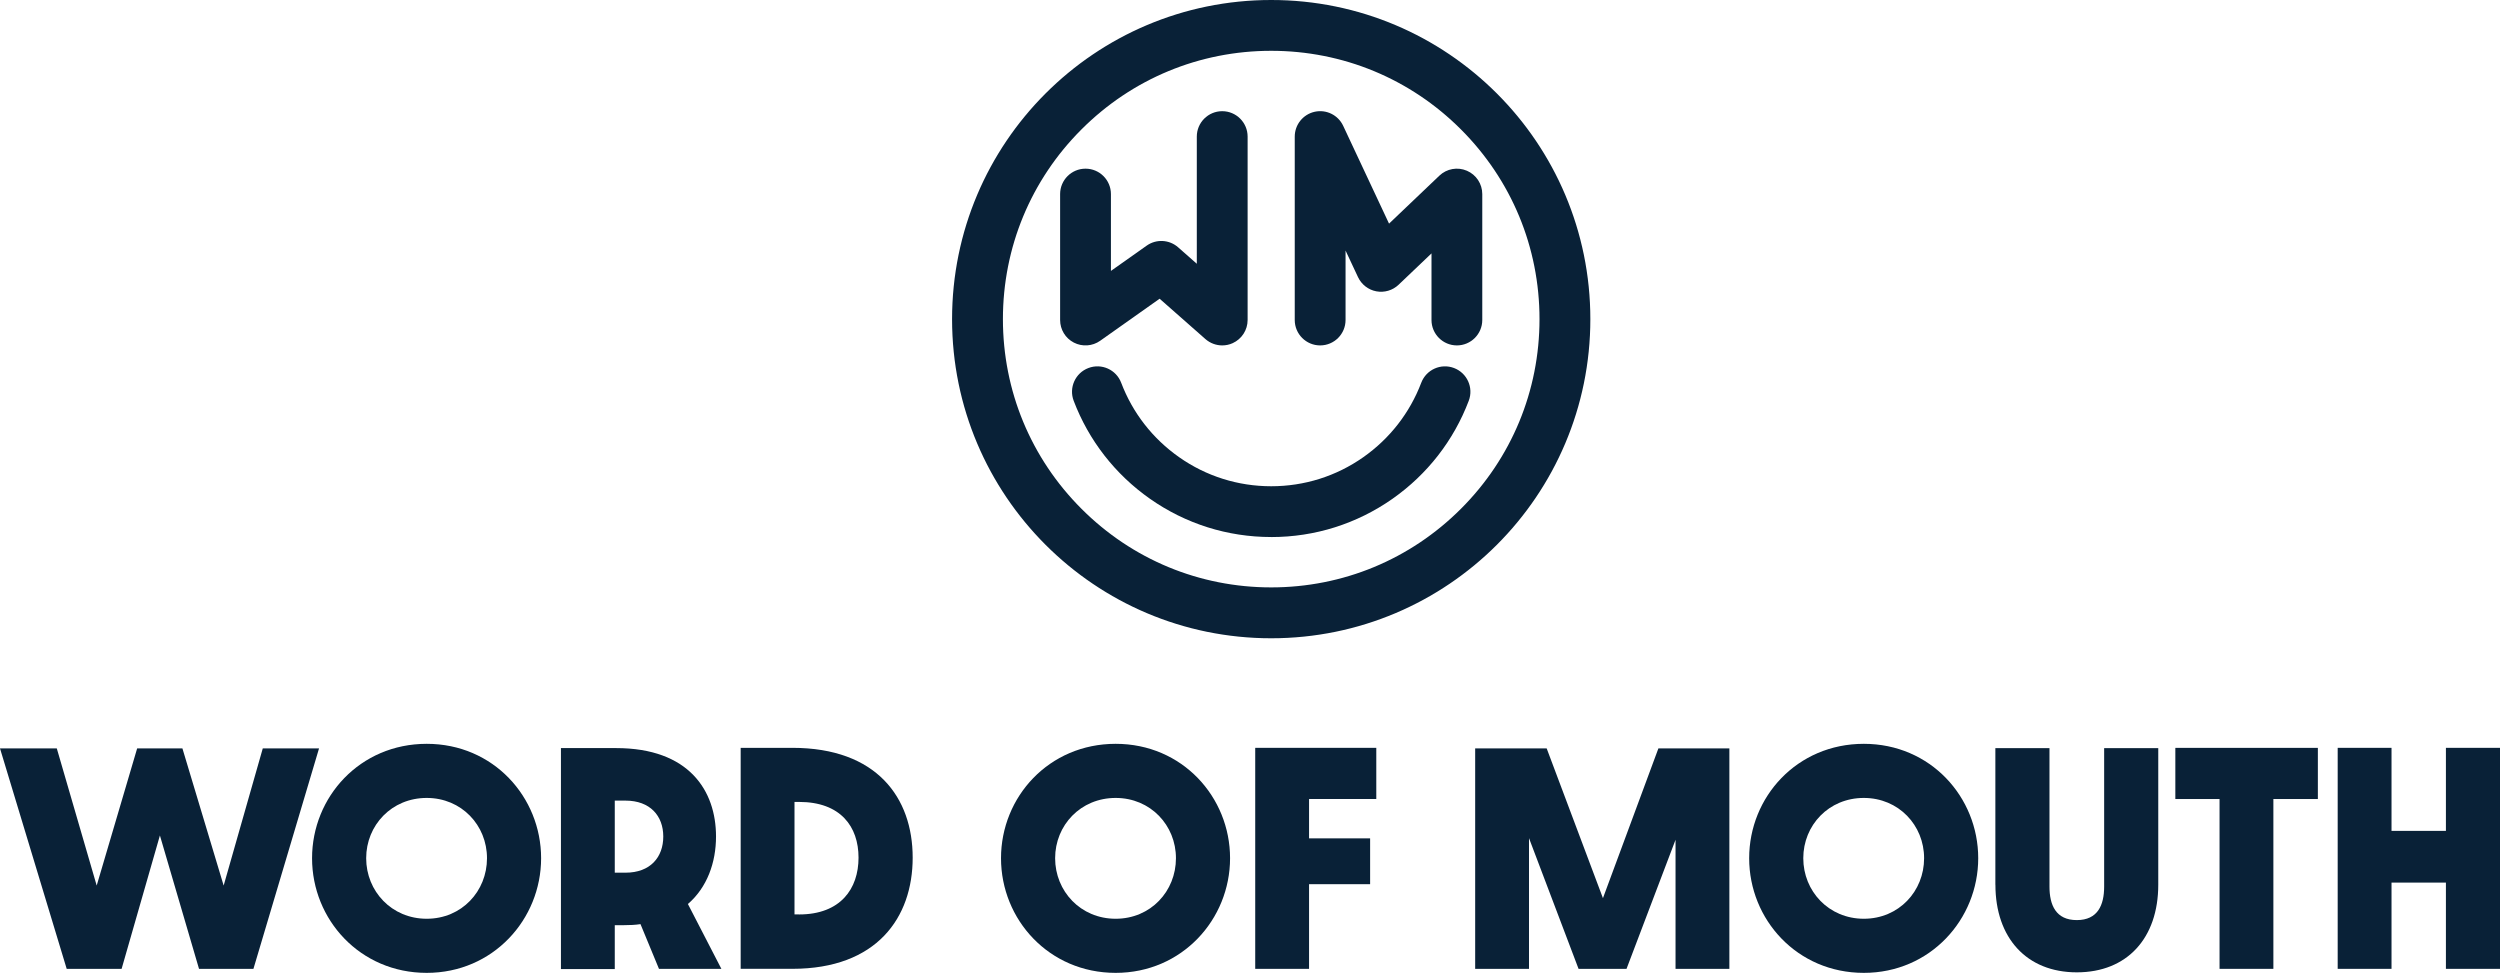
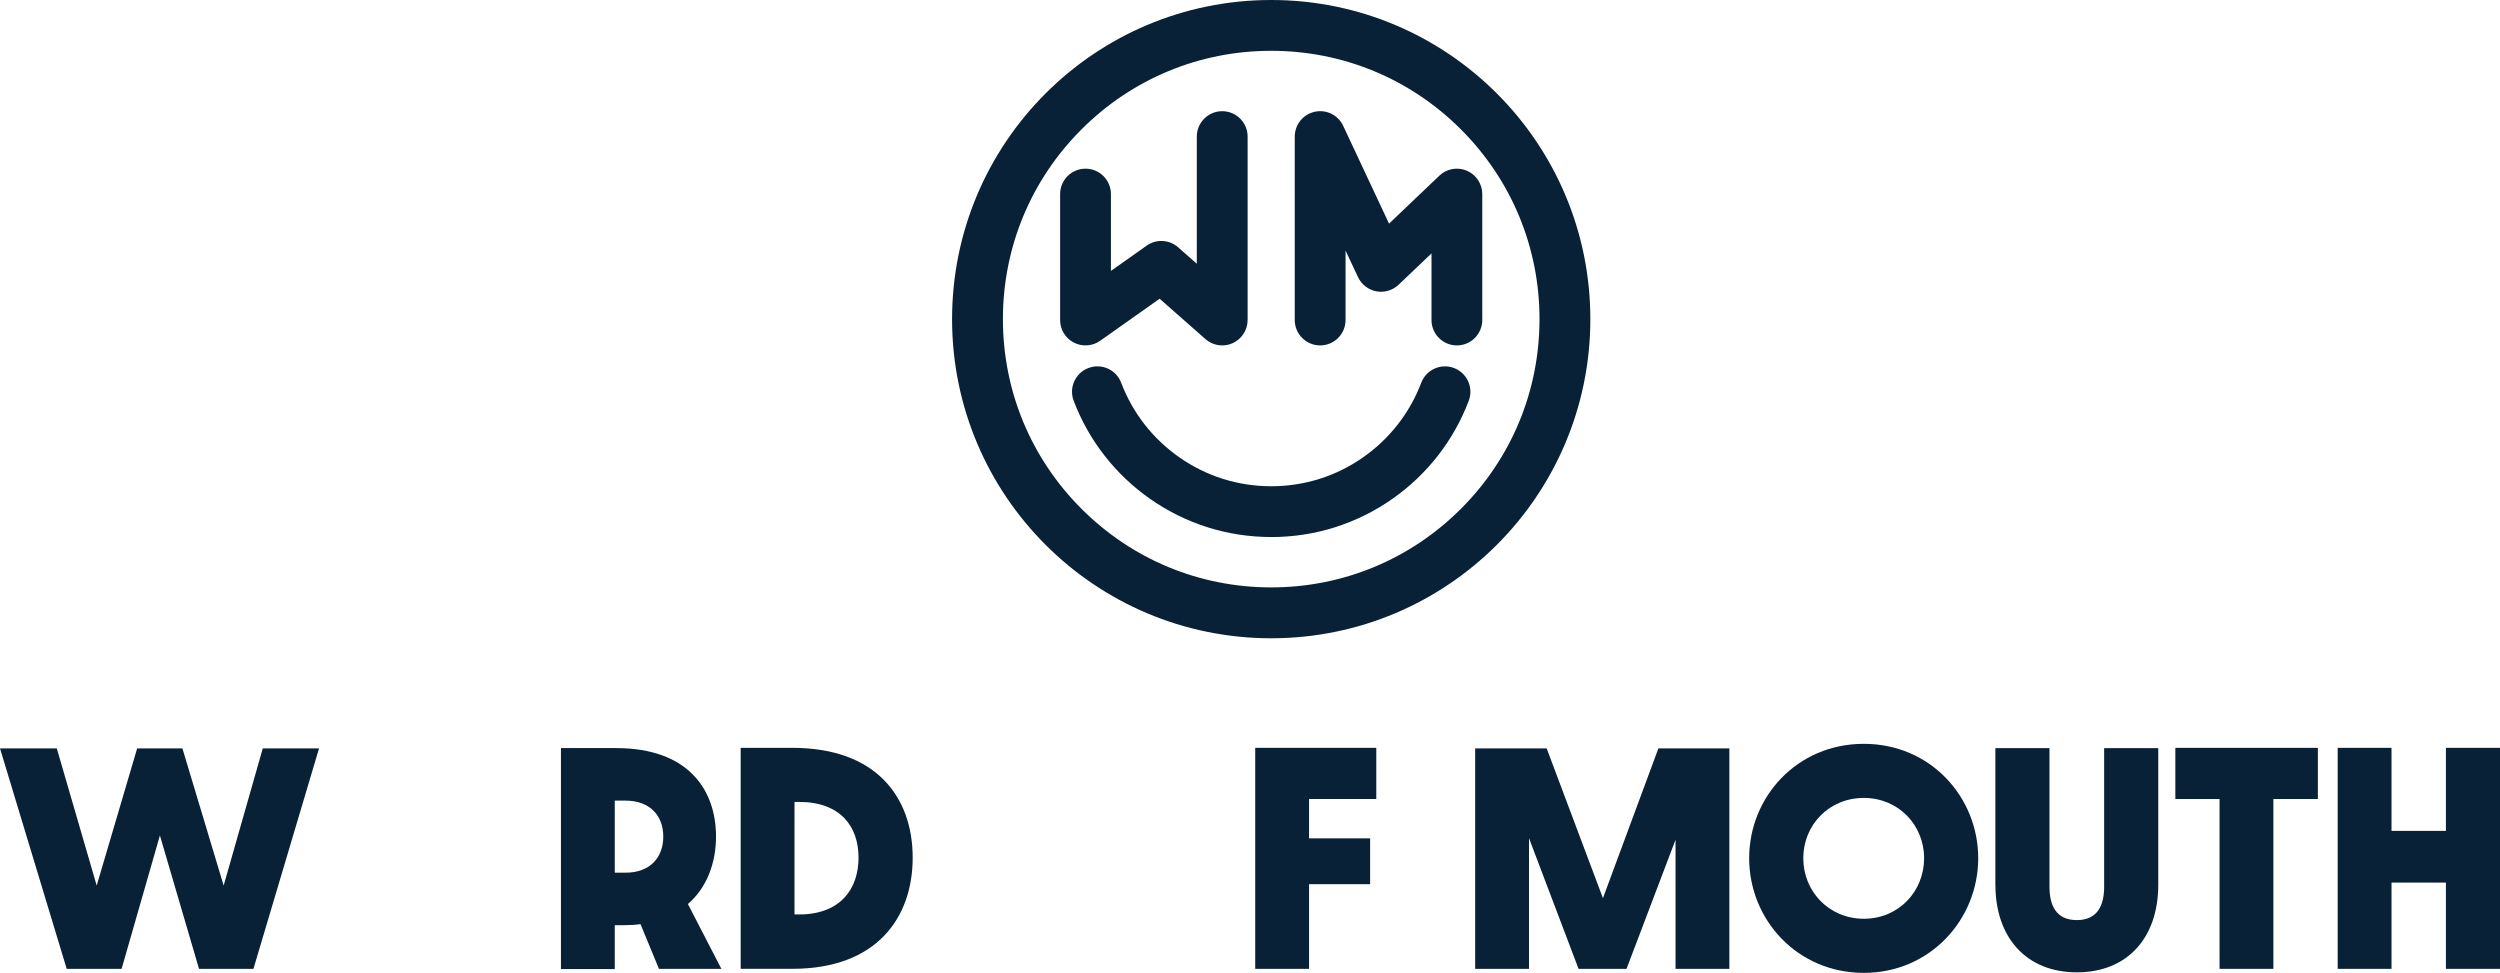
<svg xmlns="http://www.w3.org/2000/svg" id="Layer_2" viewBox="0 0 802.01 312.1">
  <defs>
    <style>.cls-1{fill:#092137;}</style>
  </defs>
  <g id="Layer_1-2">
    <g>
      <g>
        <path class="cls-1" d="M0,240.09H18.22l12.8,44,12.98-44h14.52l13.23,44,12.55-44h18.05l-21.05,70.73h-17.45l-12.55-42.8-12.29,42.8H21.4L0,240.09Z" />
-         <path class="cls-1" d="M136.89,312.1c-21.4,0-36.78-17.1-36.78-36.78s15.38-36.7,36.78-36.7,36.7,17.1,36.7,36.7-15.38,36.78-36.7,36.78Zm0-56.12c-11.26,0-19.42,8.77-19.42,19.34s8.16,19.42,19.42,19.42,19.34-8.85,19.34-19.42-8.16-19.34-19.34-19.34Z" />
        <path class="cls-1" d="M211.4,310.81l-5.93-14.35c-1.63,.26-3.44,.34-5.33,.34h-2.92v14.09h-17.27v-70.9h17.7c23.38,0,32.05,13.66,32.05,28.36,0,8.34-2.84,16.33-9.02,21.66l10.74,20.8h-20.02Zm-10.74-30.85c7.99,0,12.12-4.98,12.12-11.6s-4.21-11.52-12.12-11.52h-3.44v23.12h3.44Z" />
        <path class="cls-1" d="M237.61,239.91h16.59c27.07,0,38.59,15.98,38.59,35.23s-11.52,35.66-38.59,35.66h-16.59v-70.9Zm18.73,53.45c13.32,0,19.08-8.25,19.08-18.22s-5.76-17.88-19.08-17.88h-1.46v36.09h1.46Z" />
-         <path class="cls-1" d="M357.91,312.1c-21.4,0-36.78-17.1-36.78-36.78s15.38-36.7,36.78-36.7,36.7,17.1,36.7,36.7-15.38,36.78-36.7,36.78Zm0-56.12c-11.26,0-19.42,8.77-19.42,19.34s8.16,19.42,19.42,19.42,19.34-8.85,19.34-19.42-8.16-19.34-19.34-19.34Z" />
        <path class="cls-1" d="M402.68,239.91h38.84v16.41h-21.57v12.63h19.59v14.7h-19.59v27.16h-17.27v-70.9Z" />
        <path class="cls-1" d="M473.23,240.09h22.95l18.05,48.04,17.79-48.04h22.77v70.73h-17.27v-41.42l-15.73,41.42h-15.38l-15.9-41.94v41.94h-17.27v-70.73Z" />
        <path class="cls-1" d="M597.92,312.1c-21.4,0-36.78-17.1-36.78-36.78s15.38-36.7,36.78-36.7,36.7,17.1,36.7,36.7-15.38,36.78-36.7,36.78Zm0-56.12c-11.26,0-19.42,8.77-19.42,19.34s8.16,19.42,19.42,19.42,19.34-8.85,19.34-19.42-8.16-19.34-19.34-19.34Z" />
        <path class="cls-1" d="M640.12,283.83v-43.83h17.36v44.43c0,5.93,2.06,10.74,8.77,10.74s8.77-4.81,8.77-10.74v-44.43h17.36v43.83c0,17.1-9.97,28.1-26.12,28.1s-26.12-11.09-26.12-28.1Z" />
        <path class="cls-1" d="M712.04,256.33h-14.18v-16.41h45.72v16.41h-14.27v54.48h-17.27v-54.48Z" />
        <path class="cls-1" d="M749.94,239.91h17.27v26.64h17.45v-26.64h17.36v70.9h-17.36v-27.67h-17.45v27.67h-17.27v-70.9Z" />
      </g>
      <g>
        <path class="cls-1" d="M407.81,16.3c22.99,0,44.61,8.95,60.86,25.21,16.26,16.26,25.21,37.87,25.21,60.86s-8.95,44.61-25.21,60.86c-16.26,16.26-37.87,25.21-60.86,25.21s-44.61-8.95-60.86-25.21c-16.26-16.26-25.21-37.87-25.21-60.86s8.95-44.61,25.21-60.86c16.26-16.26,37.87-25.21,60.86-25.21m0-16.3c-56.54,0-102.38,45.84-102.38,102.38s45.84,102.38,102.38,102.38,102.38-45.84,102.38-102.38S464.35,0,407.81,0h0Z" />
        <path class="cls-1" d="M407.81,172.28c-14.02,0-27.48-4.25-38.91-12.28-11.17-7.85-19.63-18.72-24.46-31.43-1.6-4.21,.52-8.92,4.73-10.51,4.21-1.6,8.92,.52,10.51,4.73,3.67,9.66,10.1,17.92,18.59,23.88,8.68,6.1,18.89,9.32,29.54,9.32s20.87-3.22,29.54-9.32c8.49-5.97,14.92-14.22,18.59-23.88,1.6-4.21,6.3-6.33,10.51-4.73,4.21,1.6,6.33,6.3,4.73,10.51-4.83,12.72-13.28,23.59-24.46,31.44-11.44,8.03-24.89,12.28-38.91,12.28Z" />
        <path class="cls-1" d="M392.1,110.81c-1.95,0-3.87-.7-5.39-2.03l-14.7-12.95-19.07,13.49c-2.49,1.76-5.75,1.98-8.45,.58-2.71-1.4-4.4-4.19-4.4-7.24V62.26c0-4.5,3.65-8.15,8.15-8.15s8.15,3.65,8.15,8.15v24.65l11.47-8.11c3.08-2.18,7.26-1.96,10.09,.54l5.99,5.28V43.82c0-4.5,3.65-8.15,8.15-8.15s8.15,3.65,8.15,8.15v58.84c0,3.2-1.88,6.11-4.8,7.43-1.08,.49-2.22,.72-3.35,.72Z" />
        <path class="cls-1" d="M467.38,110.81c-4.5,0-8.15-3.65-8.15-8.15v-21.37l-10.56,10.06c-1.9,1.81-4.55,2.59-7.13,2.11-2.58-.48-4.76-2.18-5.88-4.55l-4-8.53v22.28c0,4.5-3.65,8.15-8.15,8.15s-8.15-3.65-8.15-8.15V43.82c0-3.82,2.65-7.12,6.38-7.96,3.73-.83,7.53,1.04,9.15,4.49l14.72,31.39,16.14-15.38c2.36-2.25,5.84-2.88,8.83-1.59,3,1.28,4.94,4.23,4.94,7.49v40.4c0,4.5-3.65,8.15-8.15,8.15Z" />
      </g>
    </g>
  </g>
</svg>